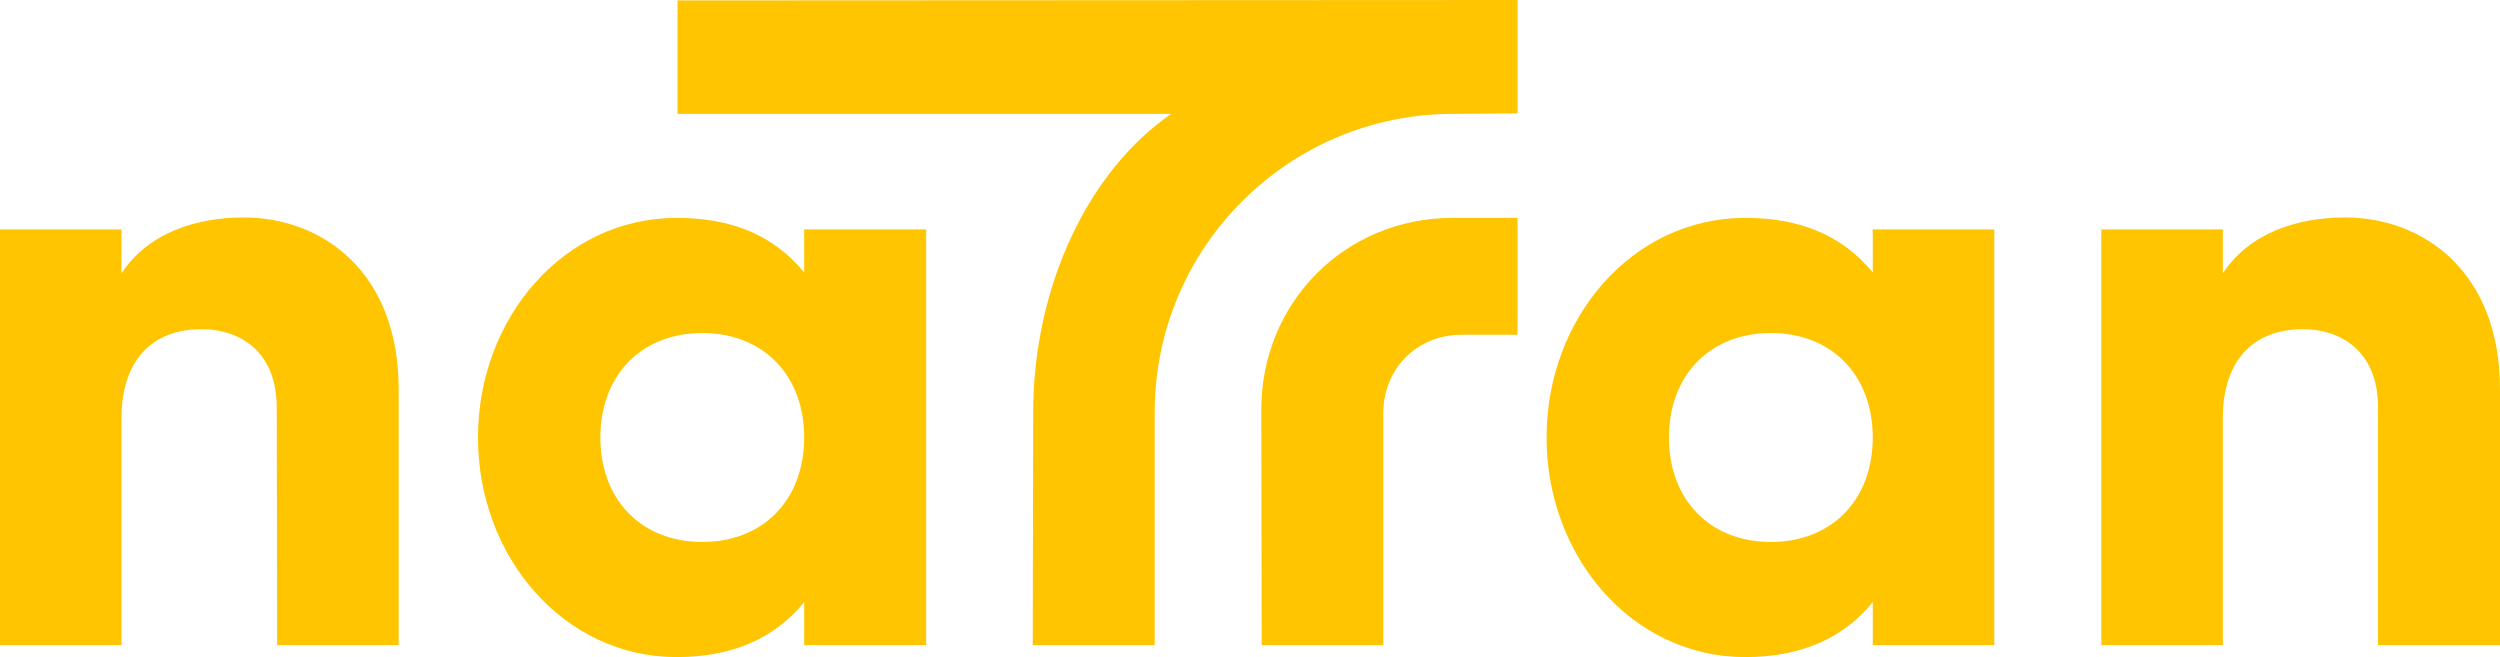
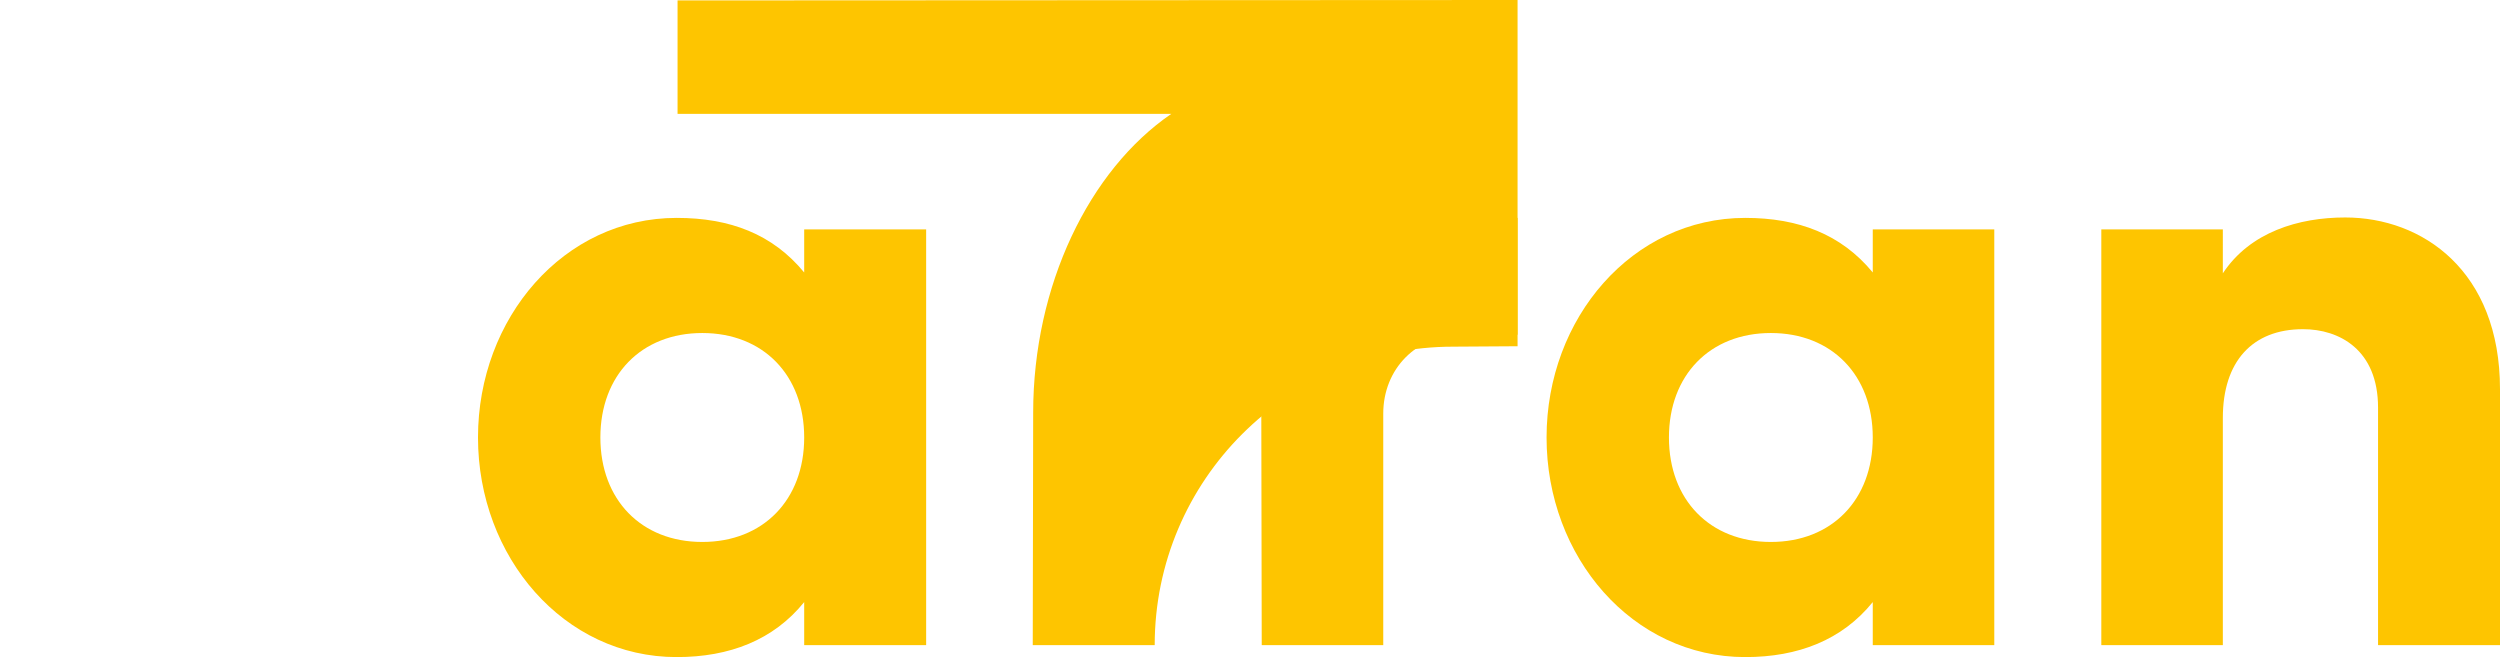
<svg xmlns="http://www.w3.org/2000/svg" version="1.1" id="Layer_2_00000179616719135719050370000001666958883538636732_" x="0px" y="0px" viewBox="0 0 586.3 154.1" style="enable-background:new 0 0 586.3 154.1;" xml:space="preserve">
  <style type="text/css">
	.st0{fill:#FEC500;}
</style>
  <g id="NaTran_logo_rvb">
    <g>
      <path class="st0" d="M188.6,53.8v10.1c-7.4-9-17.4-12.8-29.9-12.8c-26.5,0-46.6,23.5-46.6,51.5s20.1,51.5,46.6,51.5    c12.4,0,22.7-4,29.9-12.9v10.1h28.6V53.8H188.6z M164.7,127.1c-14.3,0-23.9-9.9-23.9-24.5s9.6-24.5,23.9-24.5s23.9,9.9,23.9,24.5    S179,127.1,164.7,127.1" />
      <path class="st0" d="M439.2,53.8v10.1c-7.4-9-17.5-12.8-29.9-12.8c-26.5,0-46.6,23.5-46.6,51.5s20.1,51.5,46.6,51.5    c12.4,0,22.7-4,29.9-12.9v10.1h28.5V53.8H439.2z M415.3,127.1c-14.3,0-23.9-9.9-23.9-24.5s9.6-24.5,23.9-24.5s23.9,9.9,23.9,24.5    S429.6,127.1,415.3,127.1" />
-       <path class="st0" d="M65,151.3h28.5v-60c0-27.8-18.2-40.3-36.3-40.3c-10.9,0-22.3,3.4-28.7,13.1V53.8H0v97.5h28.5V98    c0-13.2,6.9-20.8,18.8-20.8c8.5,0,17.6,4.8,17.6,18.4L65,151.3L65,151.3z" />
      <path class="st0" d="M557.8,151.3h28.5v-60c0-27.8-18.2-40.3-36.3-40.3c-10.9,0-22.3,3.4-28.7,13.1V53.8h-28.5v97.5h28.5V98    c0-13.2,6.9-20.8,18.8-20.8c8.5,0,17.6,4.8,17.6,18.4V151.3L557.8,151.3z" />
      <path class="st0" d="M295.9,151.3h28.5V97c0-10.5,7.8-18.5,18.5-18.5h13V51.1h-15.2c-25.5,0-44.9,20.1-44.9,44.9L295.9,151.3    L295.9,151.3z" />
-       <path class="st0" d="M158.9,0.1v26.6h115.8c-19.3,13.2-32.4,40.3-32.4,70.1l-0.1,54.5h28.6V96.7c0-38.7,31.4-70,70-70l15.1-0.1V0    L158.9,0.1L158.9,0.1z" />
+       <path class="st0" d="M158.9,0.1v26.6h115.8c-19.3,13.2-32.4,40.3-32.4,70.1l-0.1,54.5h28.6c0-38.7,31.4-70,70-70l15.1-0.1V0    L158.9,0.1L158.9,0.1z" />
    </g>
  </g>
</svg>